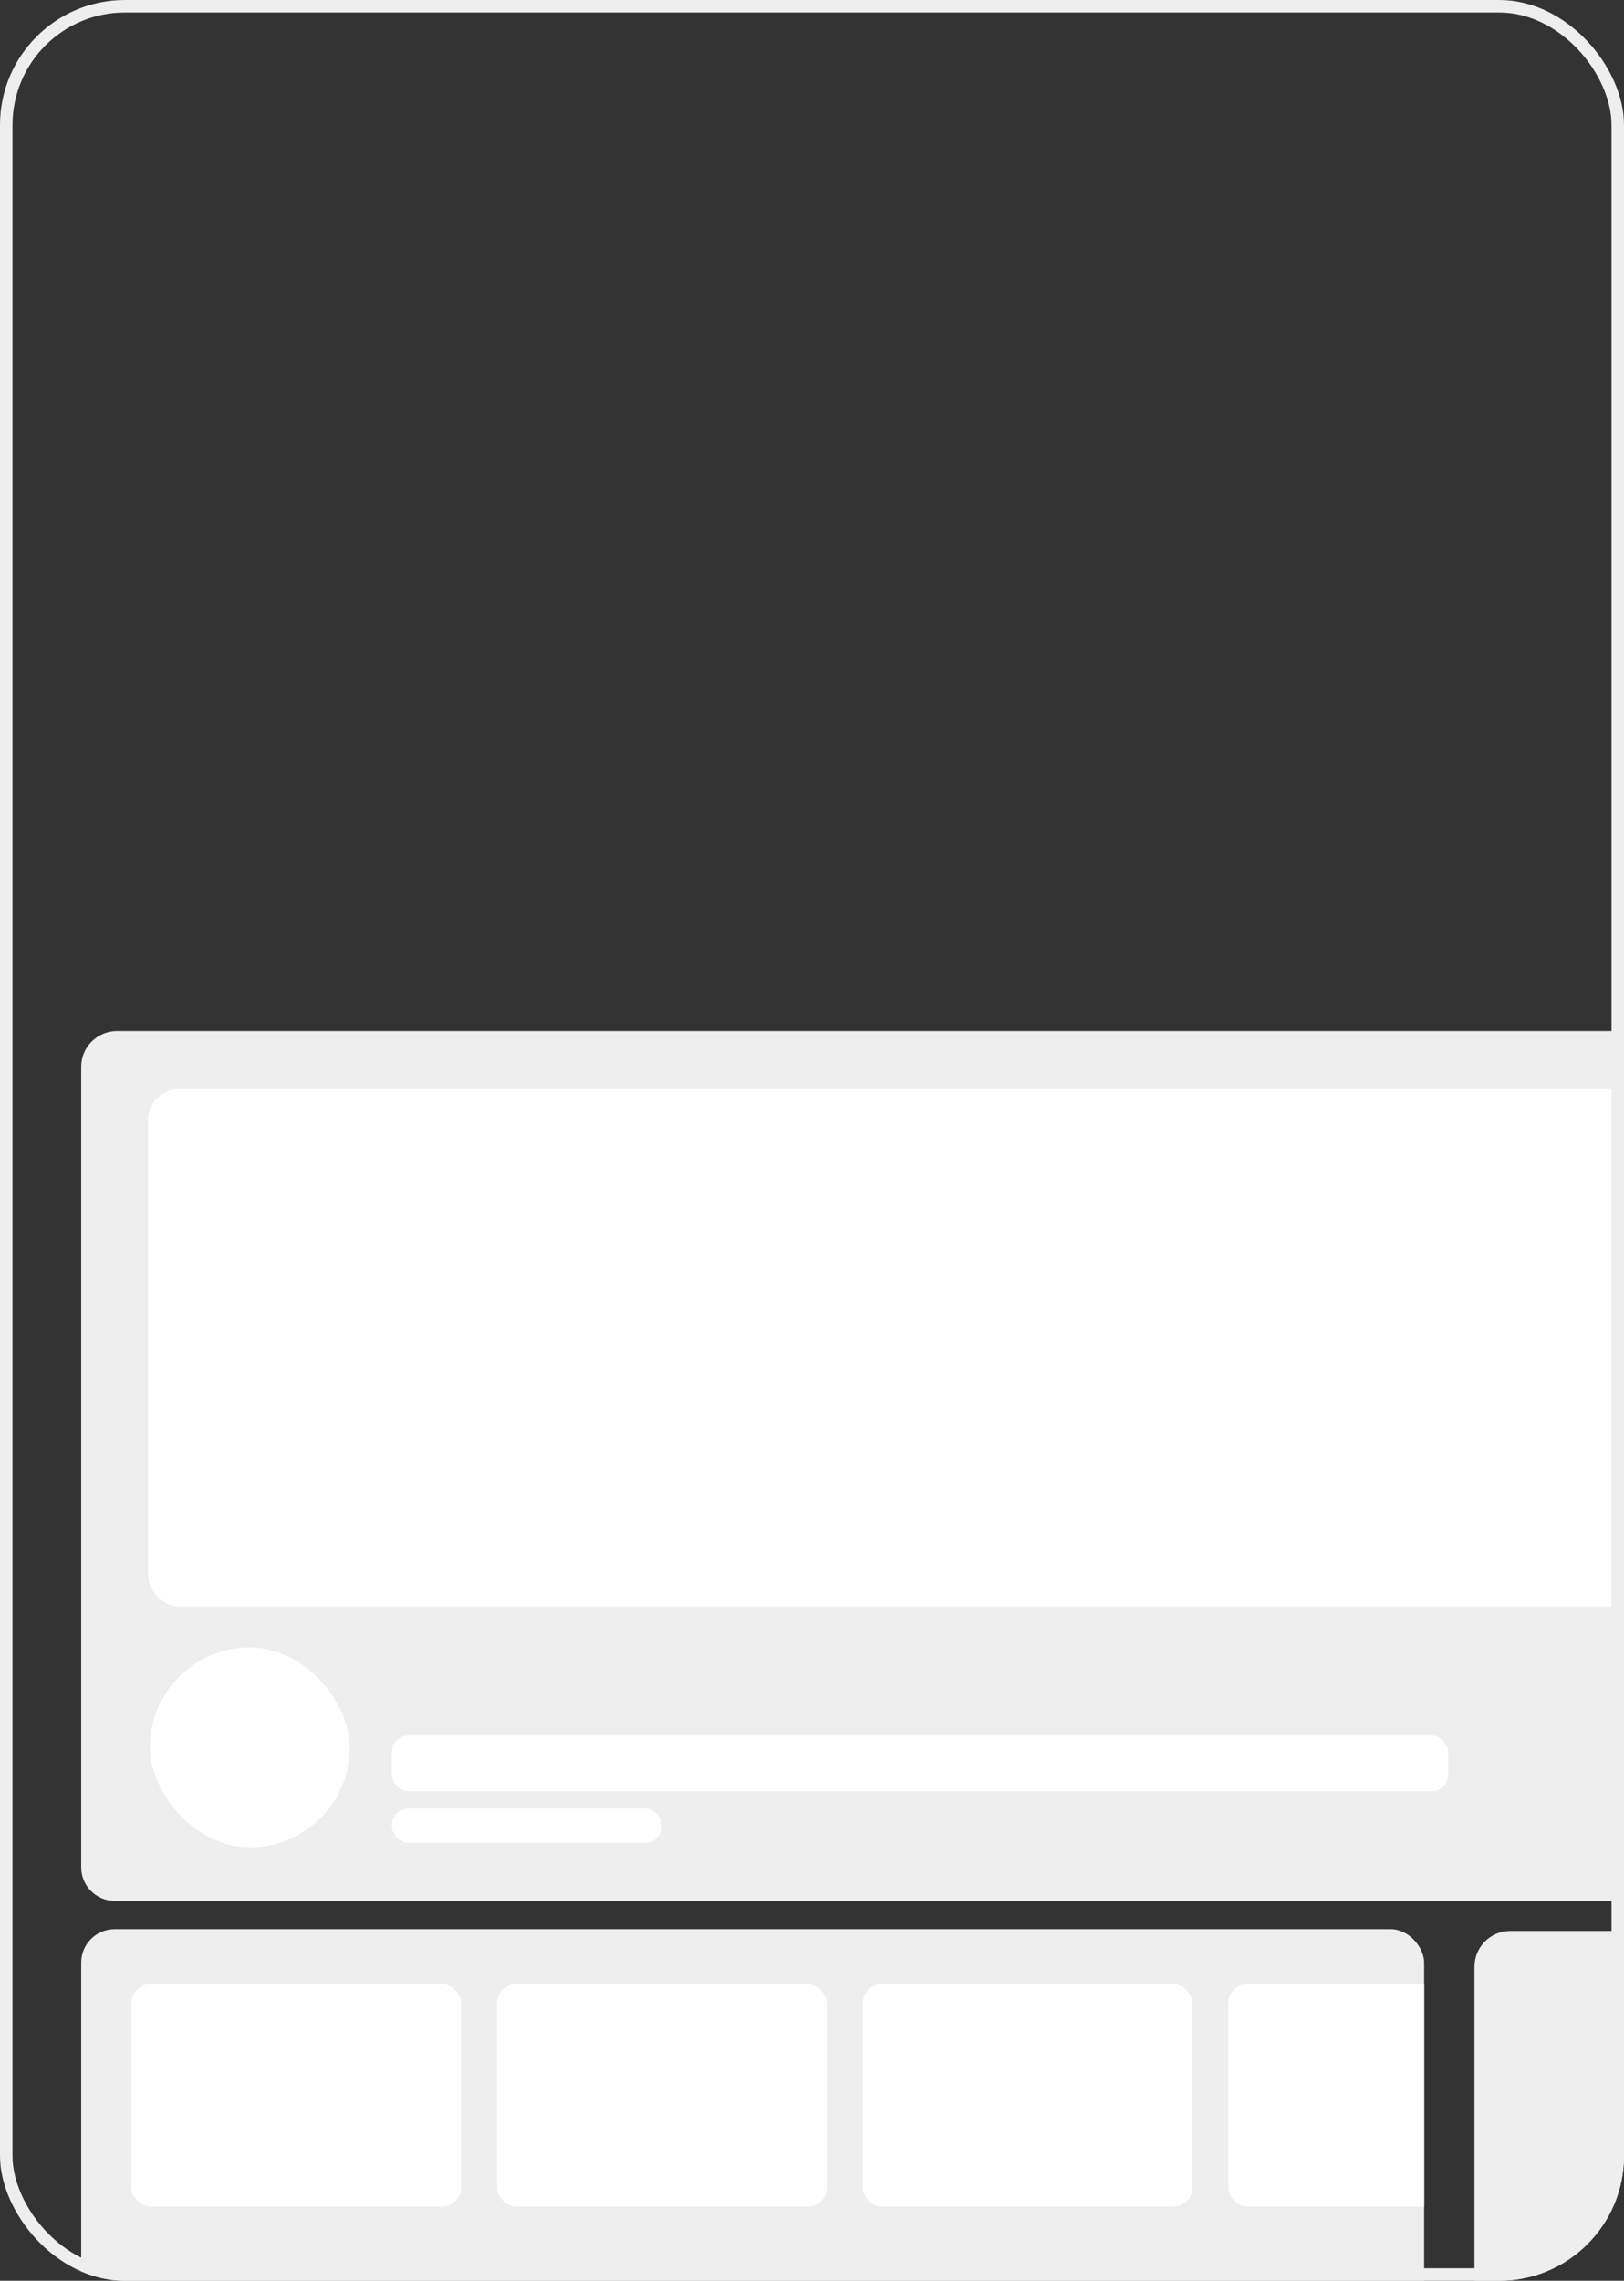
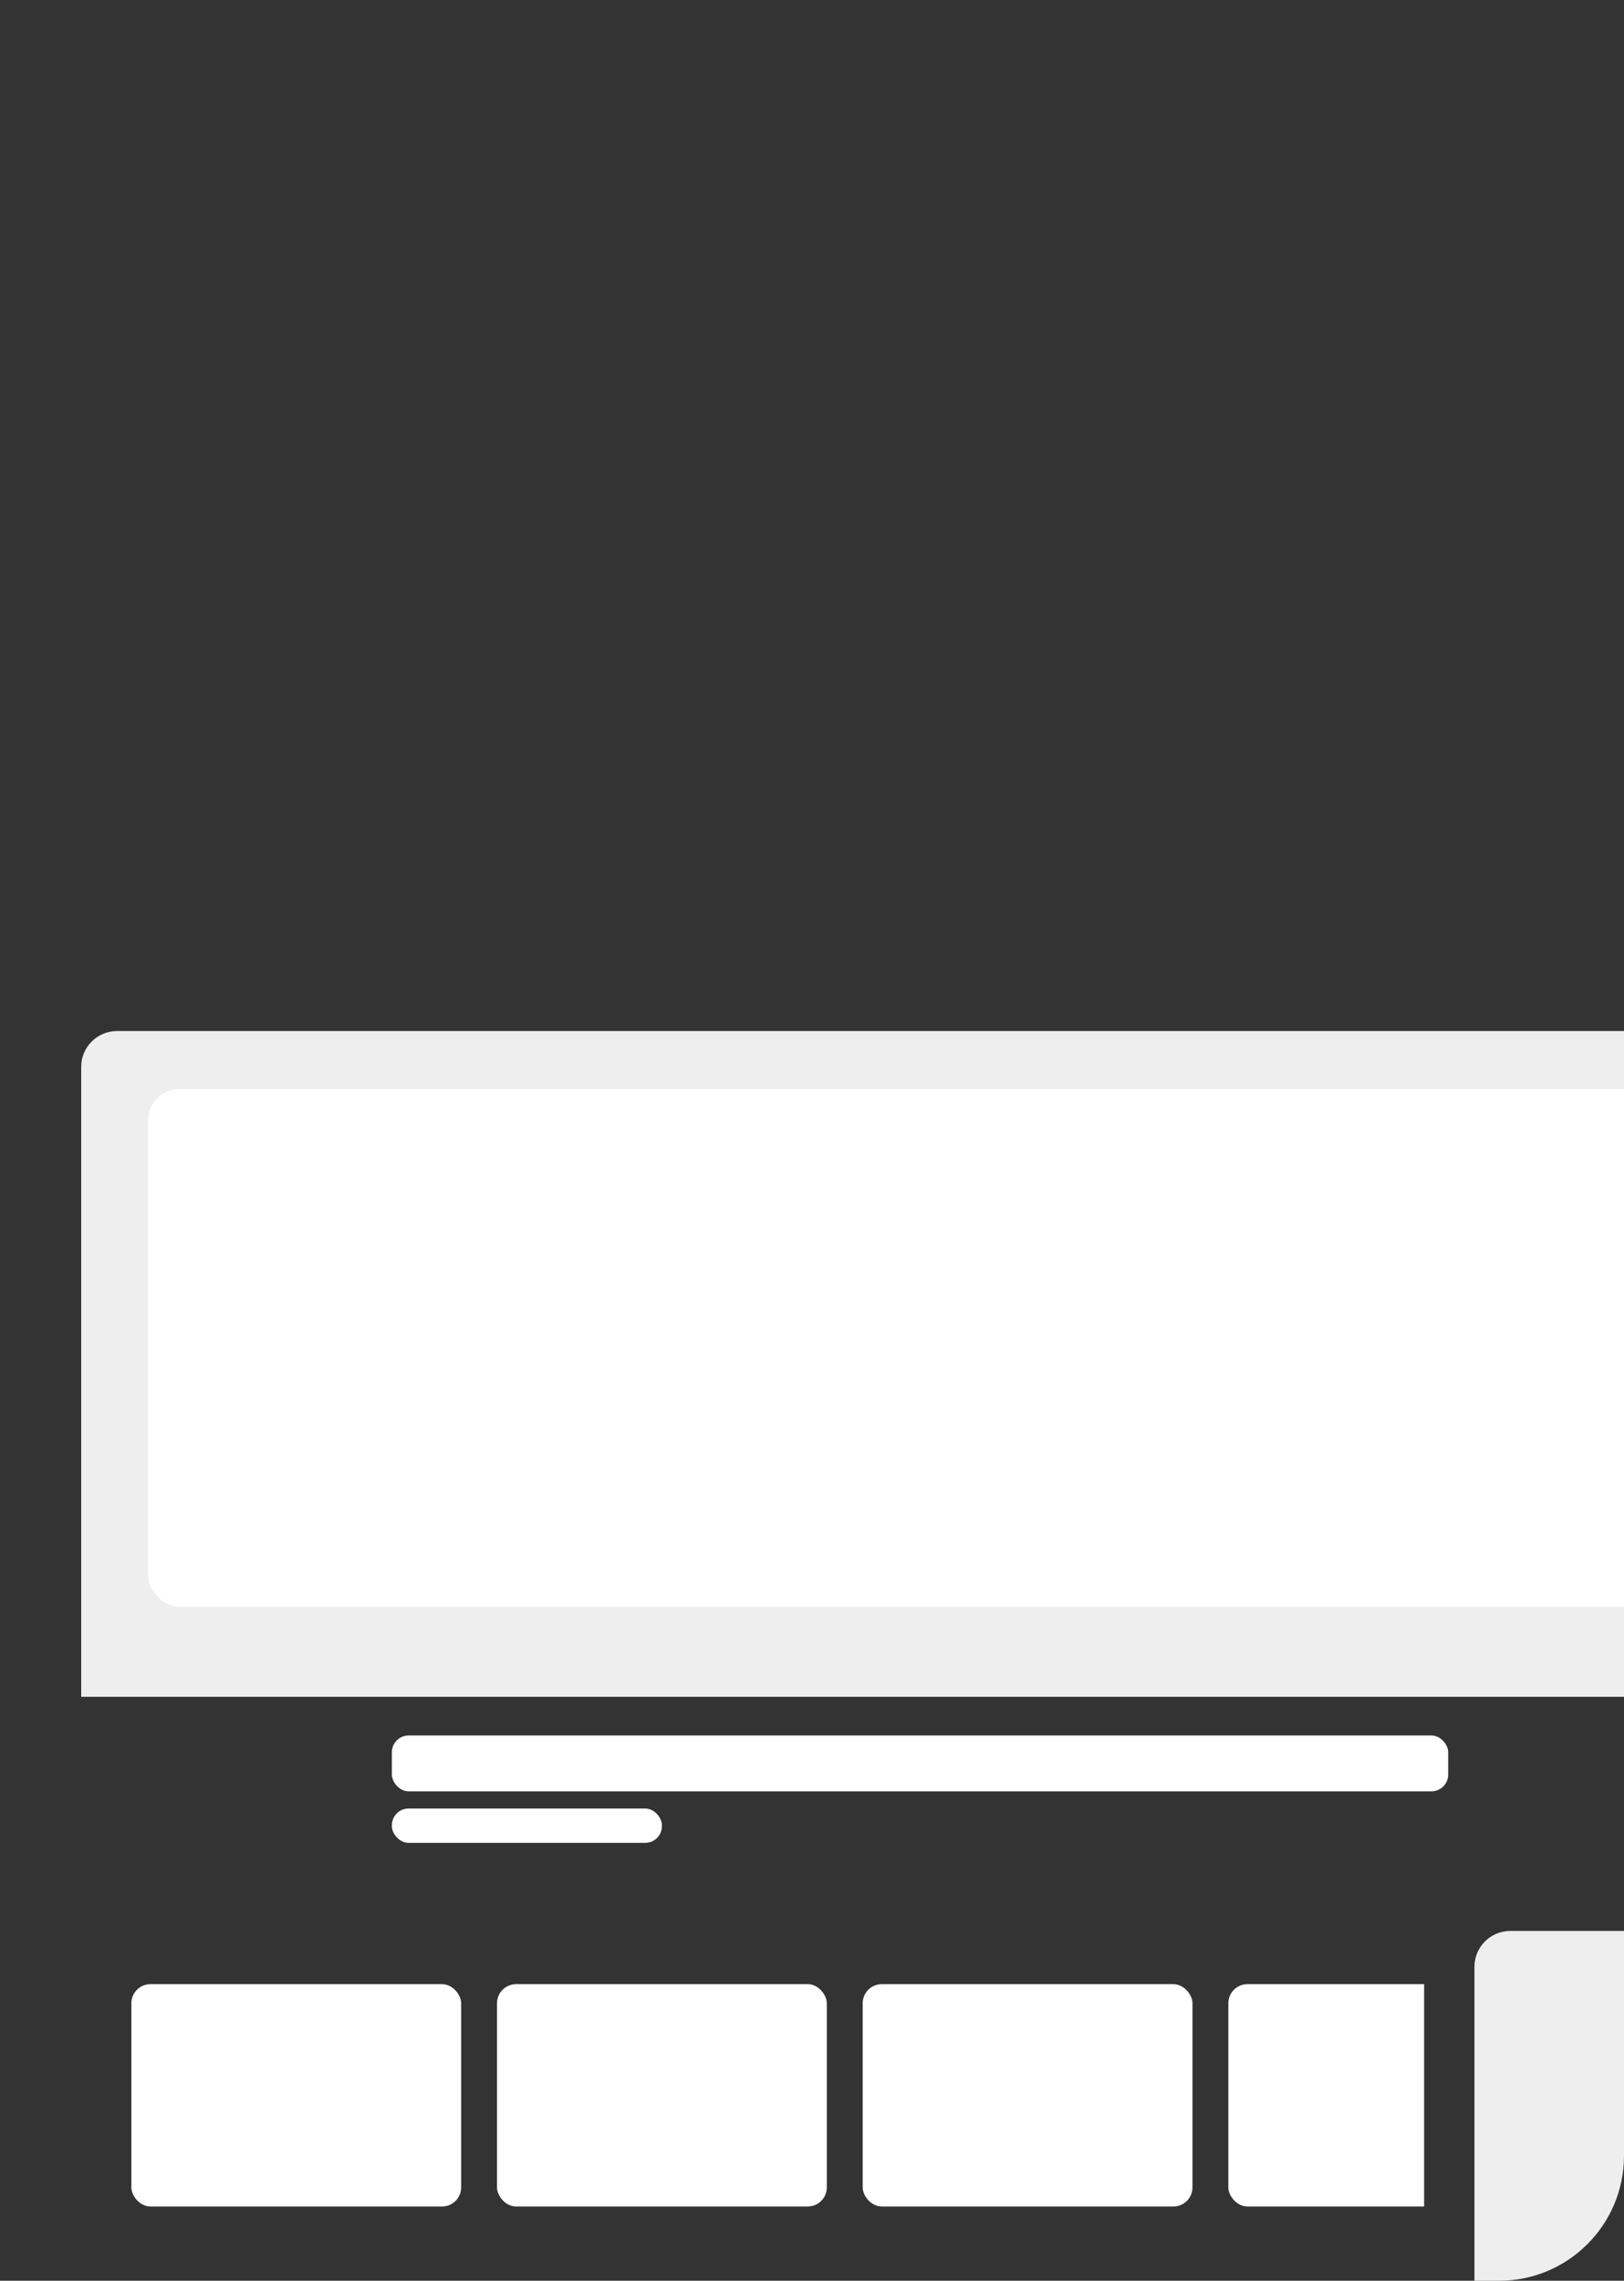
<svg xmlns="http://www.w3.org/2000/svg" width="260" height="365" viewBox="0 0 260 365" fill="none">
  <rect x="0" y="0" width="260" height="365" fill="#333333" stroke="none" />
  <g clip-path="url(#clip0_162_1289)">
    <g clip-path="url(#clip1_162_1289)">
-       <rect x="13" y="308.735" width="215" height="70" rx="5.357" fill="#EEEEEE" />
      <rect x="21.031" y="317.536" width="52.8" height="35.583" rx="3.061" fill="white" />
      <rect x="79.57" y="317.536" width="52.8" height="35.583" rx="3.061" fill="white" />
      <rect x="138.113" y="317.536" width="52.8" height="35.583" rx="3.061" fill="white" />
      <rect x="196.654" y="317.536" width="52.8" height="35.583" rx="3.061" fill="white" />
    </g>
-     <path d="M13 271.209H363.09C366.048 271.209 368.447 273.607 368.447 276.565V298.849C368.447 301.808 366.048 304.206 363.09 304.206H18.357C15.398 304.206 13 301.808 13 298.849V271.209Z" fill="#EEEEEE" />
    <path d="M13 170.739C13 167.57 15.569 165 18.739 165H362.707C365.877 165 368.447 167.57 368.447 170.739V265.813C368.447 268.983 365.877 271.552 362.707 271.552H13V170.739Z" fill="#EEEEEE" />
    <rect x="23.711" y="174.28" width="334.02" height="82.836" rx="4.974" fill="white" />
-     <rect x="24" y="263.647" width="32" height="32" rx="16" fill="white" />
    <rect x="62.738" y="277.739" width="169.115" height="8.937" rx="2.678" fill="white" />
    <rect x="62.738" y="289.426" width="43.235" height="5.499" rx="2.678" fill="white" />
    <rect x="236.059" y="309.018" width="130.088" height="186.982" rx="5.739" fill="#EEEEEE" />
  </g>
-   <rect x="1" y="1" width="258" height="363" rx="19" stroke="#EEEEEE" stroke-width="2" />
  <defs>
    <clipPath id="clip0_162_1289">
      <rect width="260" height="365" rx="20" fill="white" />
    </clipPath>
    <clipPath id="clip1_162_1289">
      <rect width="215" height="62.884" fill="white" transform="translate(13 308.735)" />
    </clipPath>
  </defs>
</svg>